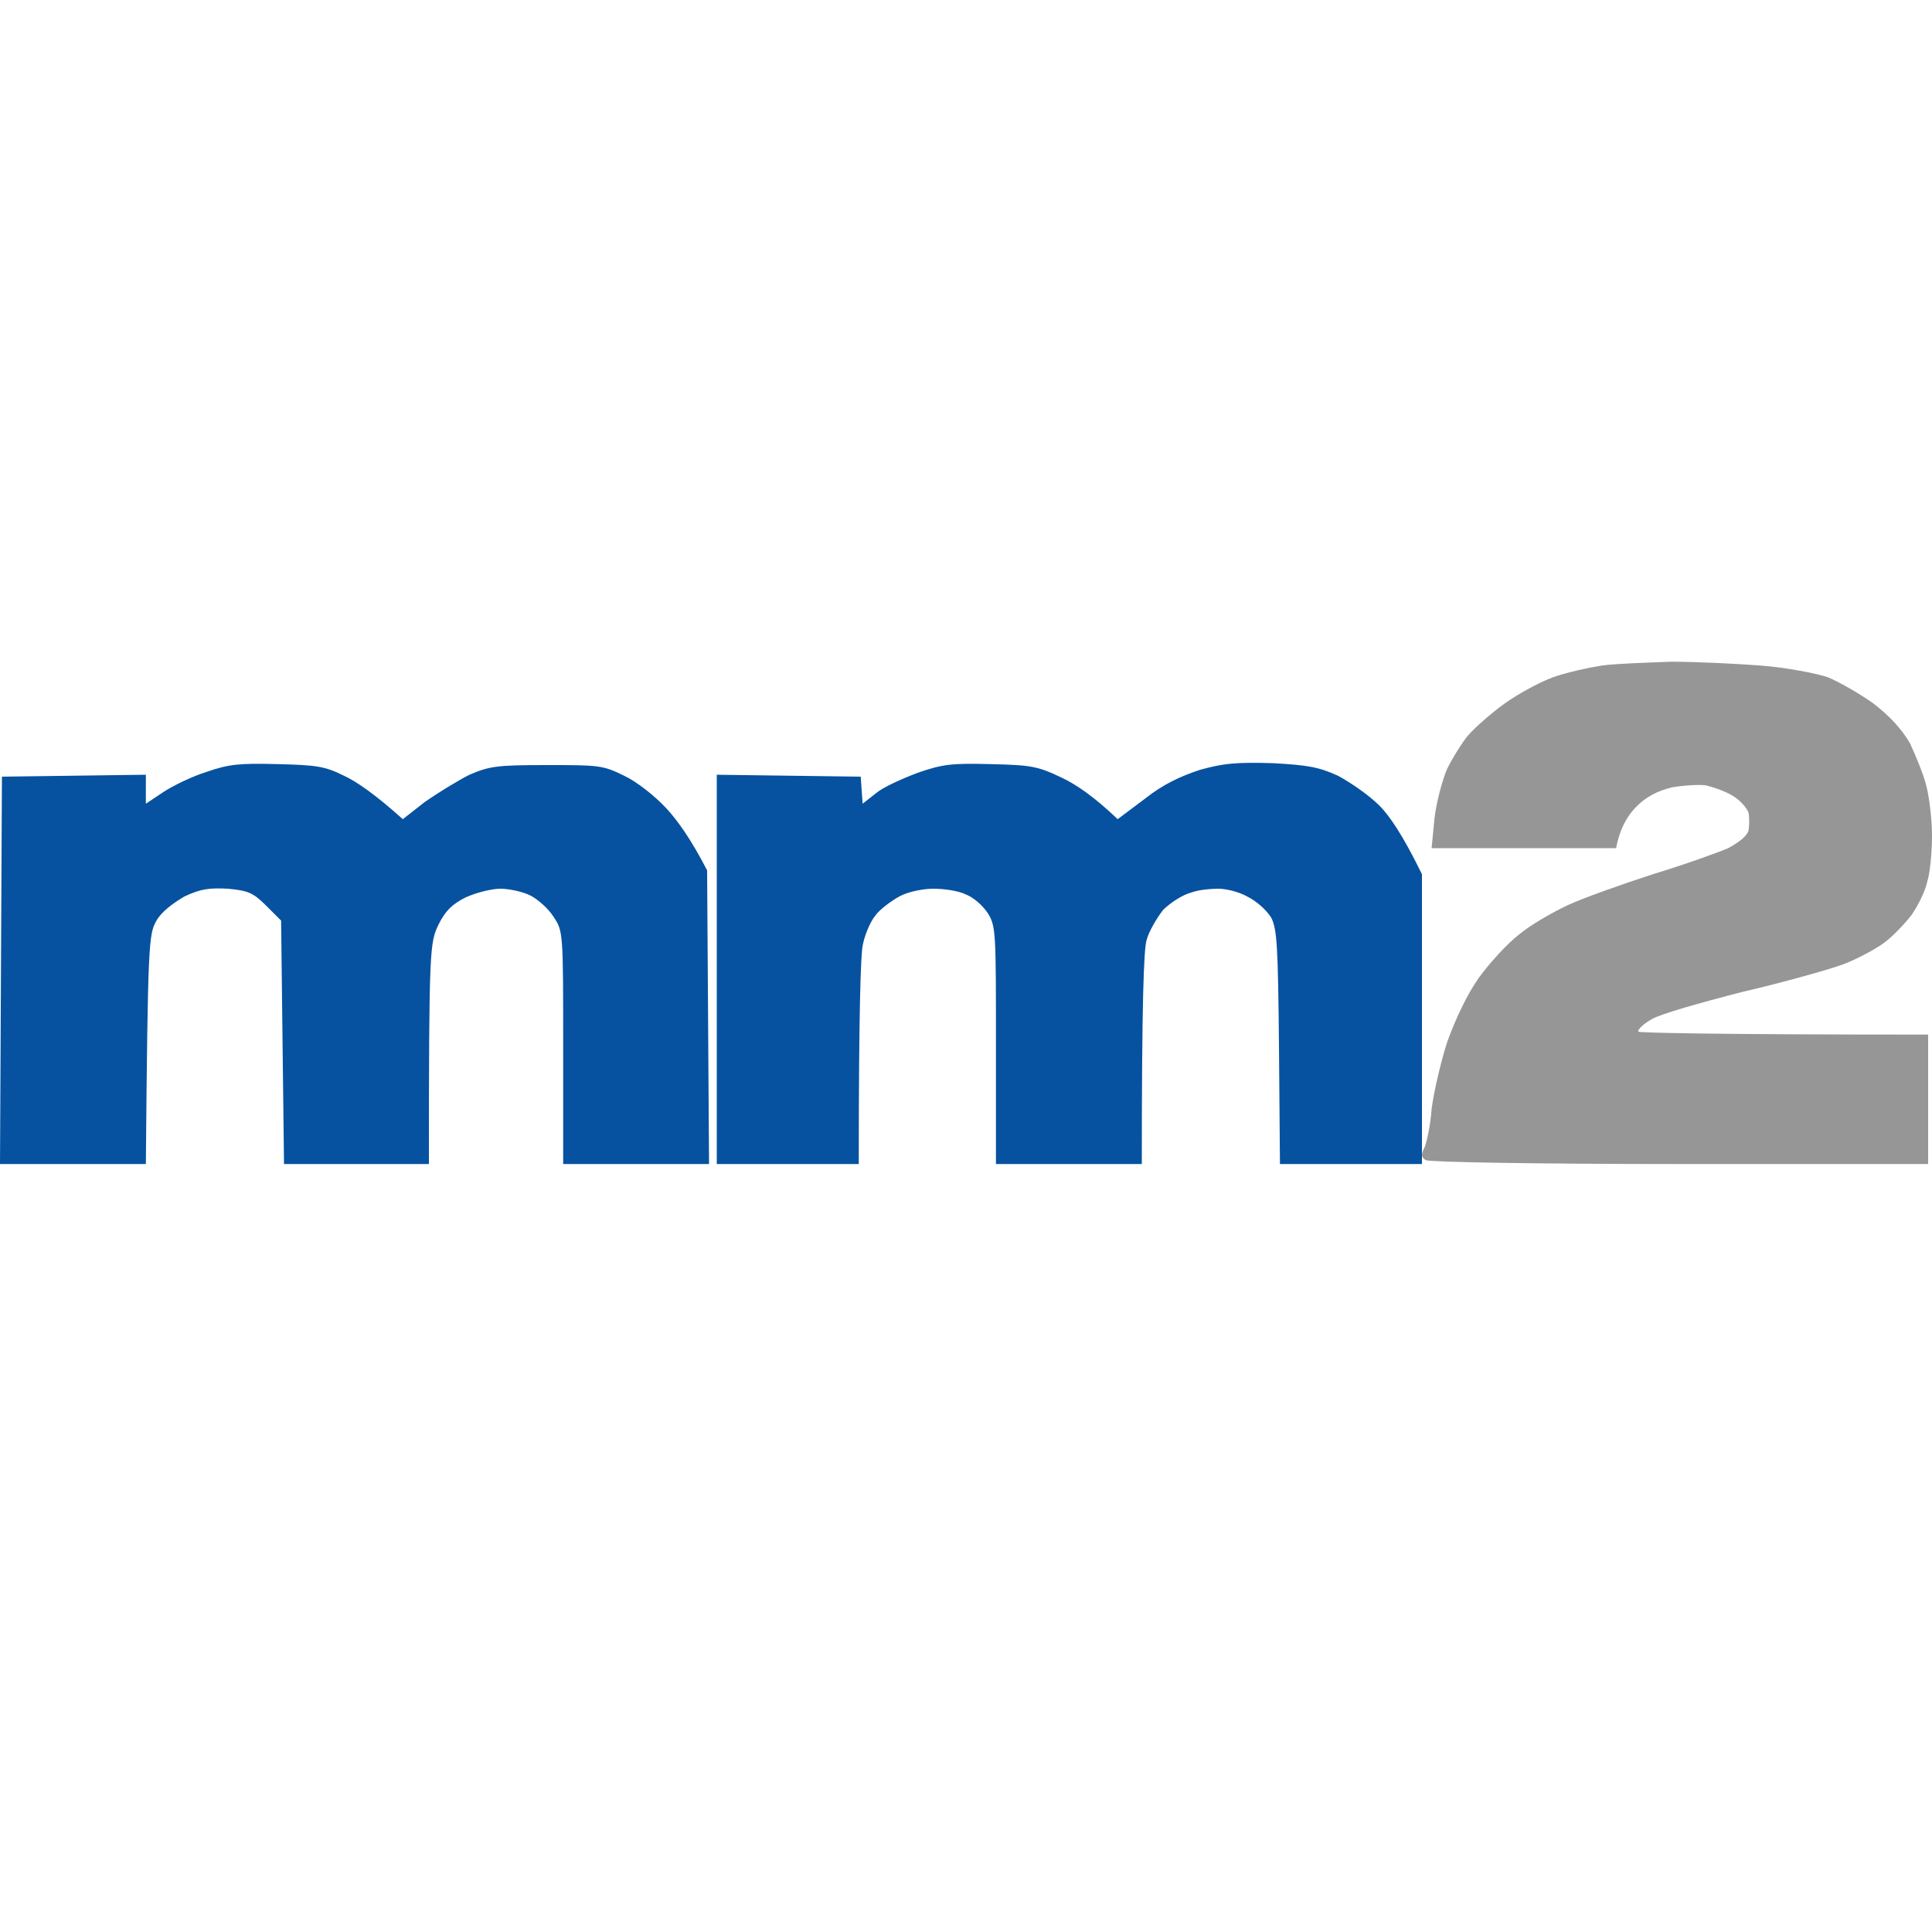
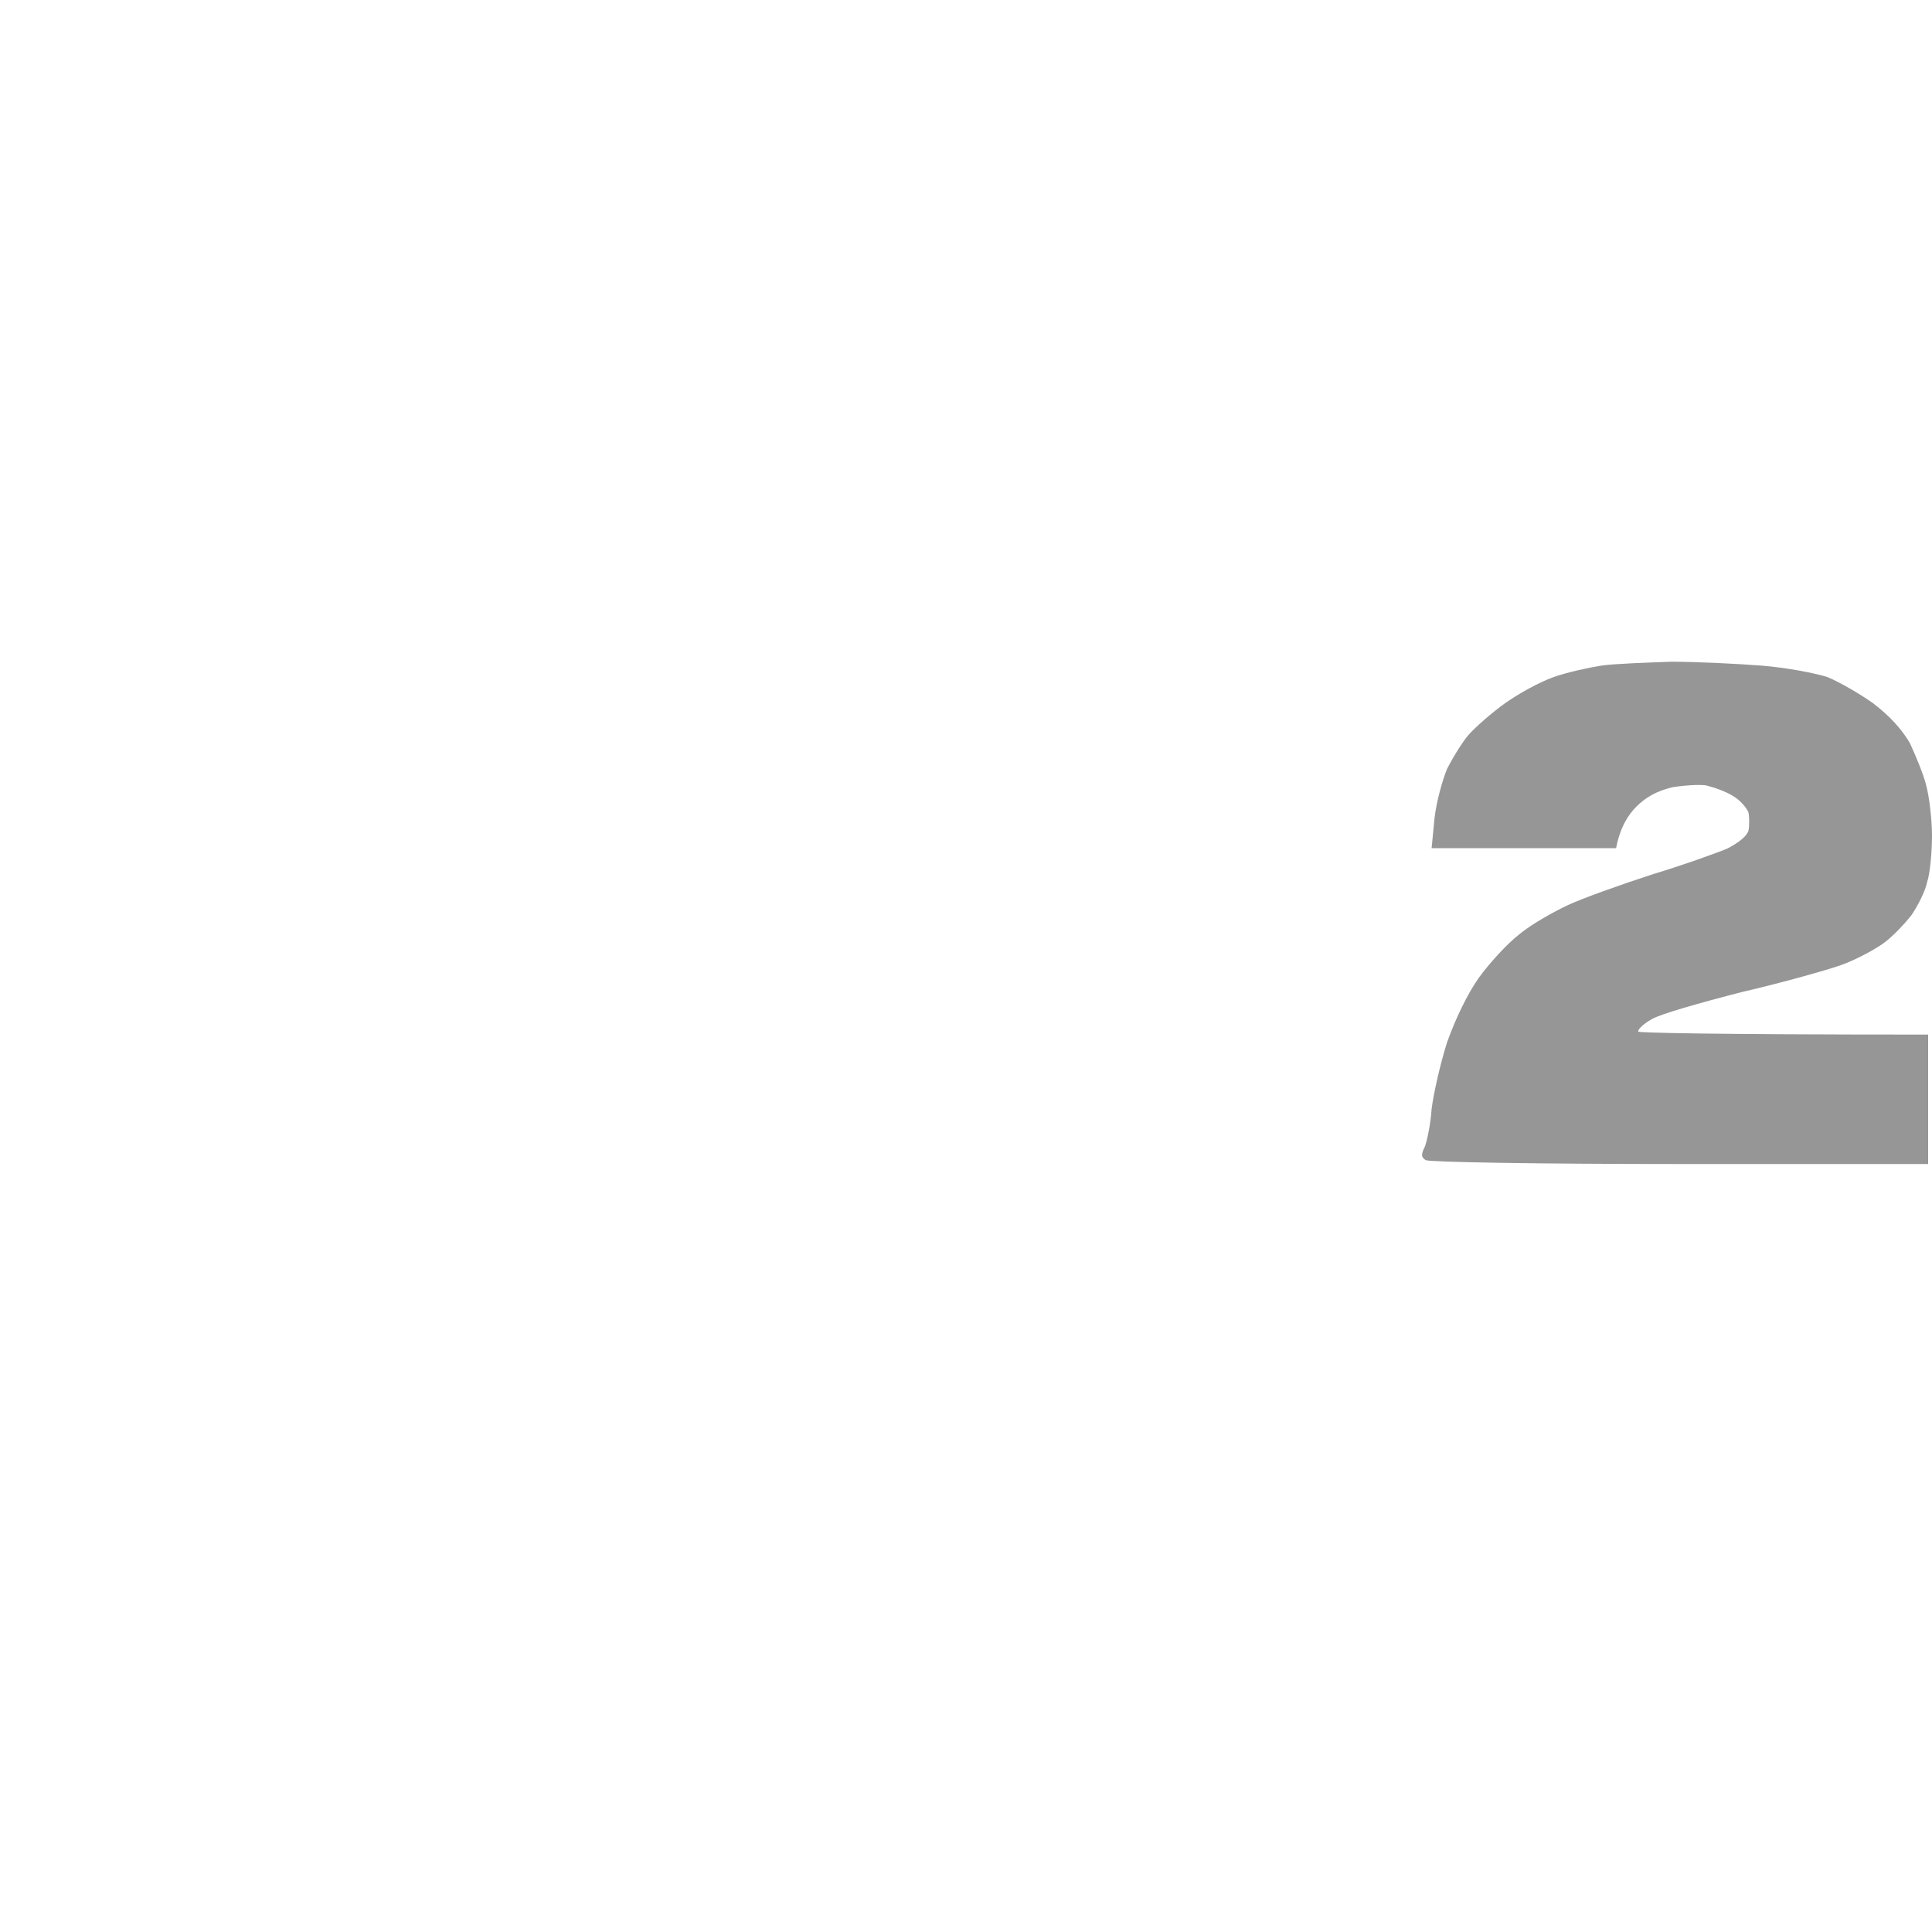
<svg xmlns="http://www.w3.org/2000/svg" version="1.2" viewBox="0 0 200 200" width="200" height="200">
  <style>.a{fill:#0652a0}.b{fill:#979697}</style>
-   <path class="a" d="m21.4 79.9c-1.6 0.5-3.6 1.5-4.5 2.1l-1.8 1.2v-3l-14.9 0.2-0.2 40.1h15.1c0.2-23.1 0.3-23.8 1.1-25.2 0.5-0.9 1.7-1.8 2.9-2.5 1.7-0.8 2.6-0.9 4.5-0.8 2.1 0.2 2.6 0.4 4 1.8l1.5 1.5 0.3 25.2h15c0-22.5 0.1-22.9 1-24.8 0.7-1.4 1.4-2.1 2.8-2.8 1.1-0.5 2.7-0.9 3.6-0.9 0.9 0 2.3 0.3 3.1 0.7 0.8 0.4 1.9 1.4 2.4 2.2 1 1.5 1 1.6 1 13.5v12.1h15.1l-0.2-30.4c-1.7-3.3-3.1-5.2-4.2-6.4-1.2-1.3-3.1-2.8-4.4-3.4-2.2-1.1-2.7-1.1-8-1.1-5.1 0-5.9 0.1-8 1-1.2 0.6-3.3 1.9-4.6 2.8l-2.3 1.8c-2.9-2.6-4.8-3.9-6.1-4.5-2-1-2.9-1.1-6.9-1.2-3.9-0.1-5 0-7.3 0.8zm73.6 0.1c-1.6 0.6-3.6 1.5-4.3 2.1l-1.4 1.1-0.2-2.8-14.9-0.2v40.3h14.7c0-15.9 0.2-21.5 0.4-22.6 0.2-1.1 0.8-2.5 1.3-3.1 0.4-0.6 1.6-1.5 2.5-2 0.9-0.5 2.5-0.8 3.5-0.8 1.1 0 2.6 0.2 3.4 0.6 0.8 0.3 1.8 1.2 2.3 2 0.8 1.3 0.8 2.1 0.8 13.6v12.3h15.1c0-16.7 0.2-22.3 0.5-23.2 0.2-0.8 1-2.2 1.7-3.1 0.8-0.8 2.1-1.6 2.9-1.8 0.8-0.3 2.1-0.4 2.8-0.4 0.8 0 2.1 0.3 3 0.8 1 0.5 2 1.4 2.5 2.2 0.6 1.2 0.7 2.9 0.8 13.4l0.1 12.1h14.7v-30c-2-4.1-3.4-6.1-4.4-7.1-1.1-1.1-3-2.4-4.3-3.1-2-0.9-3.1-1.1-6.8-1.3-3.7-0.1-5 0-7.5 0.7-2.1 0.7-3.8 1.5-5.7 3l-2.8 2.1c-2.4-2.3-4.3-3.6-5.8-4.3-2.5-1.2-3.2-1.3-7.4-1.4-4-0.1-4.9 0-7.5 0.9z" />
  <path class="b" d="m165.8 68.9c-1.3 0.2-3.6 0.7-5 1.2-1.4 0.5-3.6 1.7-5 2.7-1.4 1-3.1 2.5-3.8 3.3-0.6 0.7-1.6 2.3-2.2 3.5-0.5 1.2-1.1 3.4-1.3 5.1l-0.3 3.1h19.1c0.4-2.1 1.2-3.4 2.1-4.3 1-1 2.1-1.6 3.7-2 1.2-0.2 2.8-0.3 3.5-0.2 0.8 0.2 2 0.6 2.8 1.1 0.7 0.4 1.4 1.2 1.6 1.7 0.1 0.5 0.1 1.4 0 1.9-0.2 0.6-1 1.2-2.1 1.8-0.9 0.4-4.5 1.7-7.8 2.7-3.4 1.1-7.3 2.5-8.8 3.2-1.5 0.7-3.8 2-5 3-1.3 1-3.1 3-4.2 4.5-1.2 1.7-2.4 4.2-3.3 6.7-0.7 2.2-1.4 5.3-1.6 6.9-0.1 1.6-0.5 3.4-0.7 3.9-0.4 0.8-0.4 1.1 0.1 1.4 0.4 0.2 11.4 0.4 26.3 0.4h25.7v-13.4c-23.1 0-29.9-0.2-30-0.3-0.1-0.2 0.5-0.8 1.4-1.3 0.8-0.5 5-1.7 9.3-2.8 4.3-1 8.9-2.3 10.3-2.8 1.4-0.5 3.3-1.5 4.3-2.2 1-0.7 2.3-2.1 3-3 0.6-0.9 1.4-2.4 1.6-3.4 0.3-0.9 0.5-3.1 0.5-4.8 0-1.7-0.3-4.1-0.6-5.2-0.3-1.2-1.1-3.1-1.7-4.4-0.9-1.5-2.1-2.8-3.8-4.1-1.4-1-3.5-2.2-4.7-2.7-1.2-0.4-4.3-1-6.9-1.2-2.6-0.2-6.8-0.4-9.3-0.4-2.6 0.1-5.8 0.2-7.2 0.4z" />
</svg>